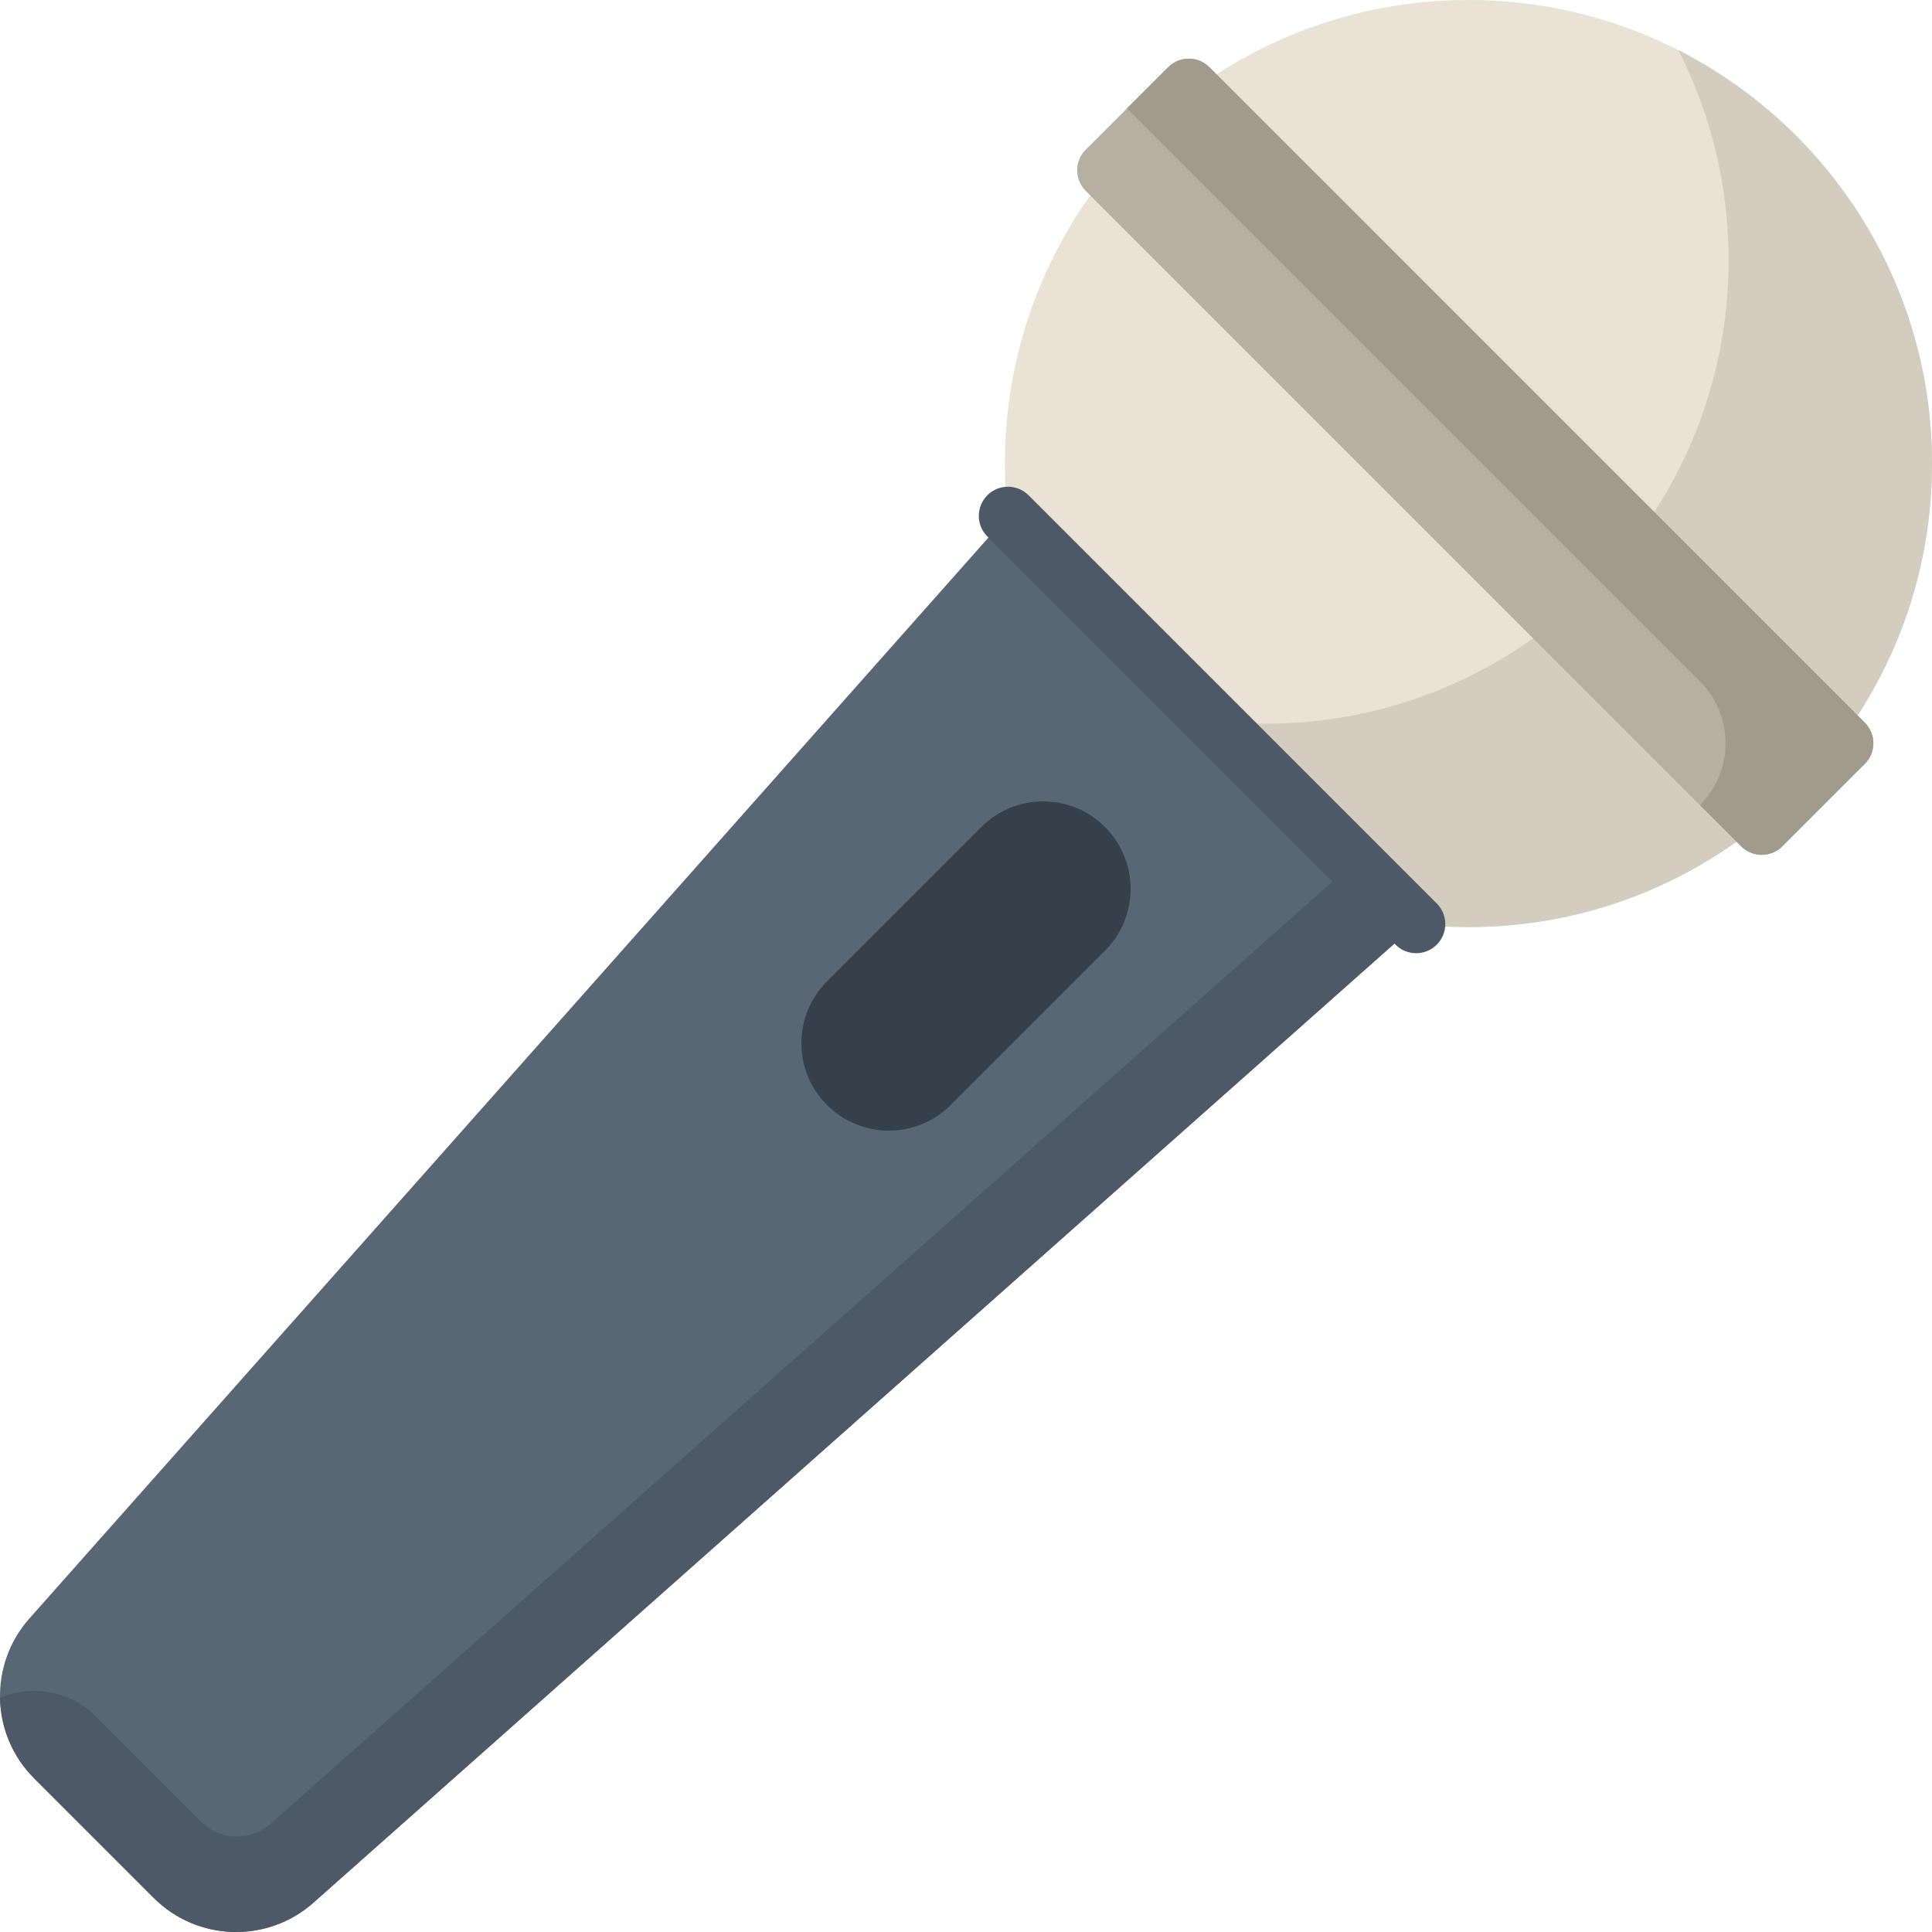
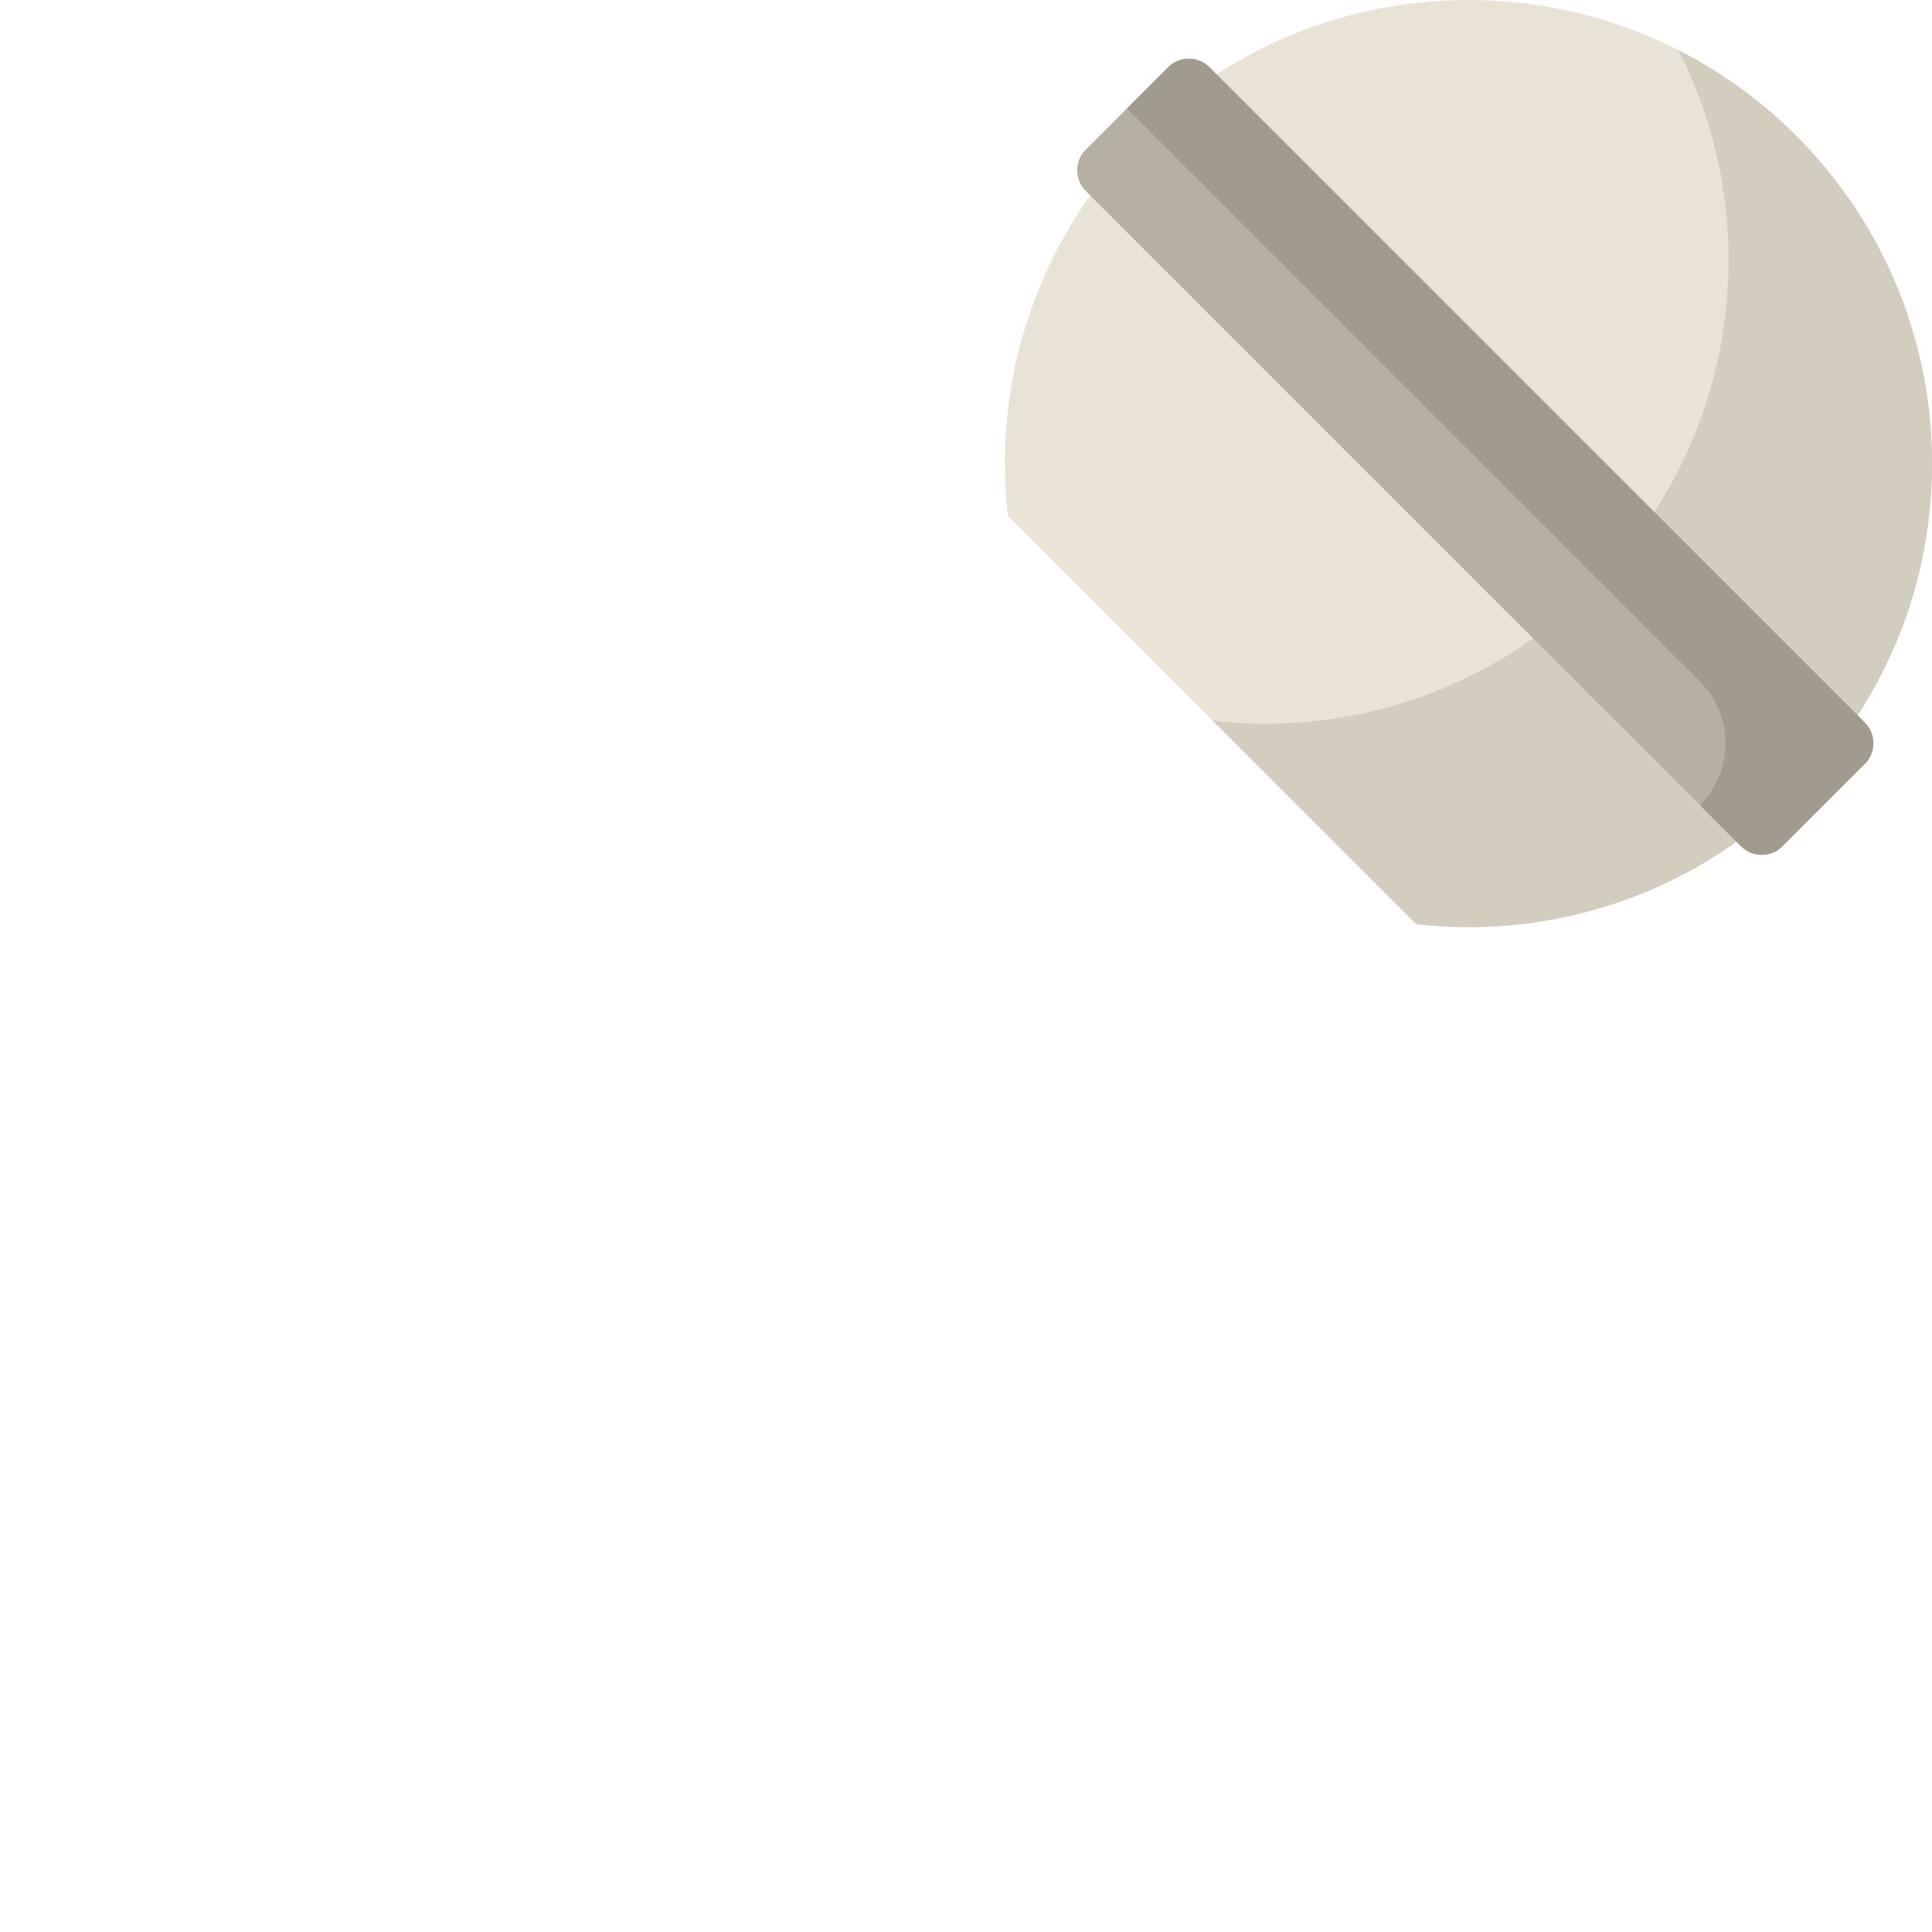
<svg xmlns="http://www.w3.org/2000/svg" width="512" height="512" viewBox="0 0 512 512" fill="none">
  <g clip-path="url(#clip0_2052_514)">
-     <path d="M384.377 236.89L83.088 504.212C70.856 515.065 52.287 514.511 40.723 502.948L9.052 471.277C-2.511 459.714 -3.065 441.144 7.788 428.912L275.11 127.623L384.377 236.89Z" fill="#596775" />
-     <path d="M367.957 220.471L71.955 483.101C70.505 484.388 68.847 485.453 67.004 486.052C62.06 487.659 56.848 486.291 53.369 482.811L25.443 454.886C18.566 448.01 8.448 446.372 0.011 449.943C0.142 457.696 3.169 465.393 9.052 471.276L40.723 502.947C52.286 514.51 70.856 515.064 83.088 504.211L384.376 236.89L367.957 220.471Z" fill="#4D5967" />
    <path d="M512 122.849C512 55.001 456.998 0 389.15 0C321.302 0 266.301 55.001 266.301 122.849C266.301 127.523 266.571 132.134 267.08 136.672L375.327 244.919C379.866 245.427 384.476 245.698 389.15 245.698C456.998 245.698 512 190.697 512 122.849Z" fill="#E9E3D5" />
    <path d="M512 122.849C512 75.031 484.679 33.597 444.795 13.3C453.298 30.006 458.095 48.914 458.095 68.944C458.095 136.792 403.094 191.793 335.246 191.793C330.571 191.793 325.96 191.521 321.421 191.012L375.329 244.919C379.867 245.427 384.477 245.697 389.151 245.697C456.998 245.698 512 190.697 512 122.849Z" fill="#D3CDBF" />
    <path d="M494.198 191.502L320.501 17.807C319.052 16.358 317.087 15.544 315.038 15.544C312.988 15.544 311.023 16.358 309.574 17.807L287.721 39.66C286.273 41.109 285.459 43.074 285.459 45.123C285.459 47.172 286.273 49.136 287.721 50.586L461.417 224.282C462.866 225.731 464.831 226.545 466.881 226.545C468.93 226.545 470.895 225.731 472.344 224.282L494.197 202.429C495.645 200.979 496.459 199.014 496.459 196.966C496.459 194.917 495.646 192.951 494.198 191.502Z" fill="#B6B0A2" />
    <path d="M320.501 17.807C319.052 16.358 317.087 15.544 315.037 15.544C312.988 15.544 311.023 16.358 309.574 17.807L298.648 28.733L450.492 180.576C459.544 189.628 459.544 204.304 450.492 213.356L461.418 224.282C462.867 225.731 464.832 226.545 466.881 226.545C468.931 226.545 470.896 225.731 472.345 224.282L494.198 202.429C495.647 200.98 496.461 199.015 496.461 196.966C496.461 194.917 495.647 192.952 494.198 191.503L320.501 17.807Z" fill="#A19B8D" />
-     <path d="M235.552 299.626C232.507 299.63 229.492 299.032 226.679 297.867C223.866 296.702 221.312 294.993 219.162 292.837C210.111 283.785 210.111 269.109 219.162 260.058L260.055 219.165C269.107 210.113 283.783 210.113 292.835 219.165C301.886 228.217 301.886 242.893 292.835 251.944L251.942 292.837C249.792 294.993 247.237 296.702 244.424 297.867C241.612 299.032 238.596 299.63 235.552 299.626Z" fill="#35404A" />
-     <path d="M375.288 252.608C374.273 252.609 373.268 252.41 372.33 252.022C371.392 251.633 370.541 251.064 369.824 250.345L261.655 142.175C260.937 141.458 260.368 140.606 259.98 139.668C259.592 138.731 259.392 137.726 259.392 136.712C259.392 135.697 259.592 134.692 259.98 133.755C260.369 132.818 260.938 131.966 261.655 131.249C262.373 130.531 263.225 129.962 264.162 129.574C265.099 129.186 266.104 128.986 267.119 128.986C268.133 128.986 269.138 129.186 270.075 129.574C271.013 129.962 271.864 130.532 272.582 131.249L380.751 239.418C381.832 240.498 382.568 241.875 382.866 243.374C383.164 244.873 383.011 246.427 382.427 247.838C381.842 249.25 380.851 250.457 379.581 251.306C378.31 252.155 376.816 252.608 375.288 252.608Z" fill="#4D5967" />
  </g>
  <defs>
    <clipPath id="clip0_2052_514">
      <rect width="512" height="512" fill="white" />
    </clipPath>
  </defs>
</svg>